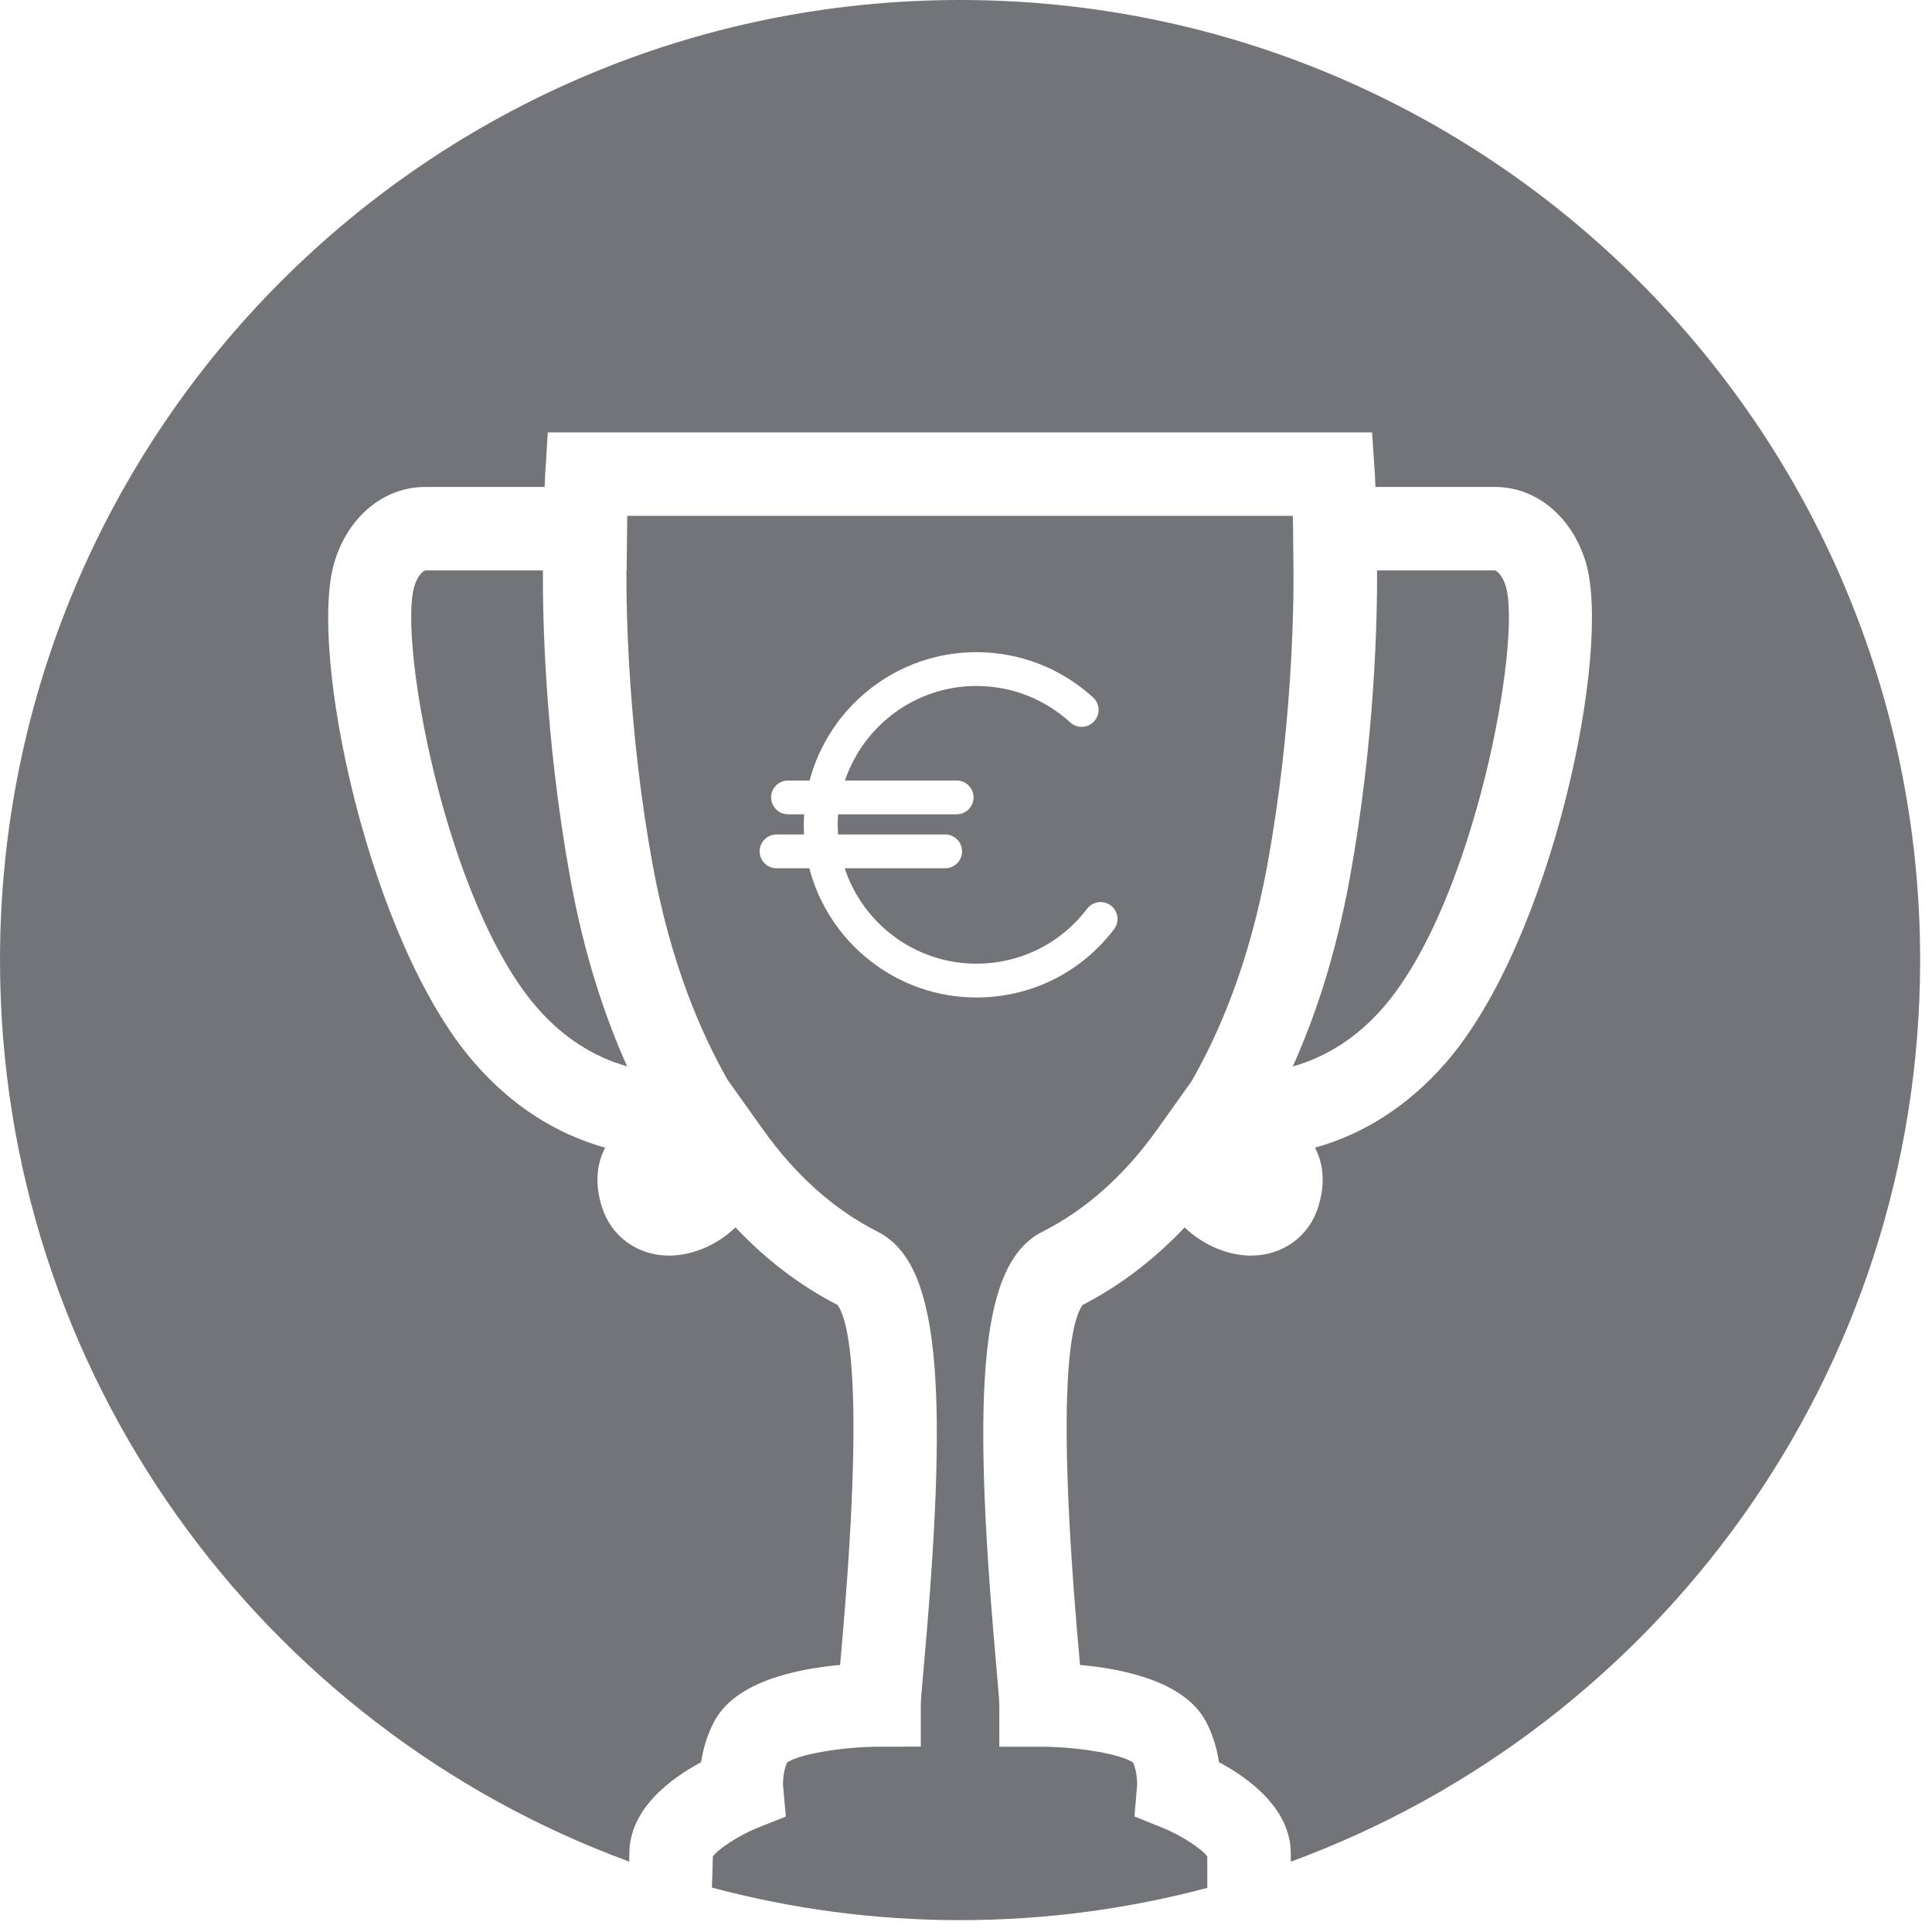
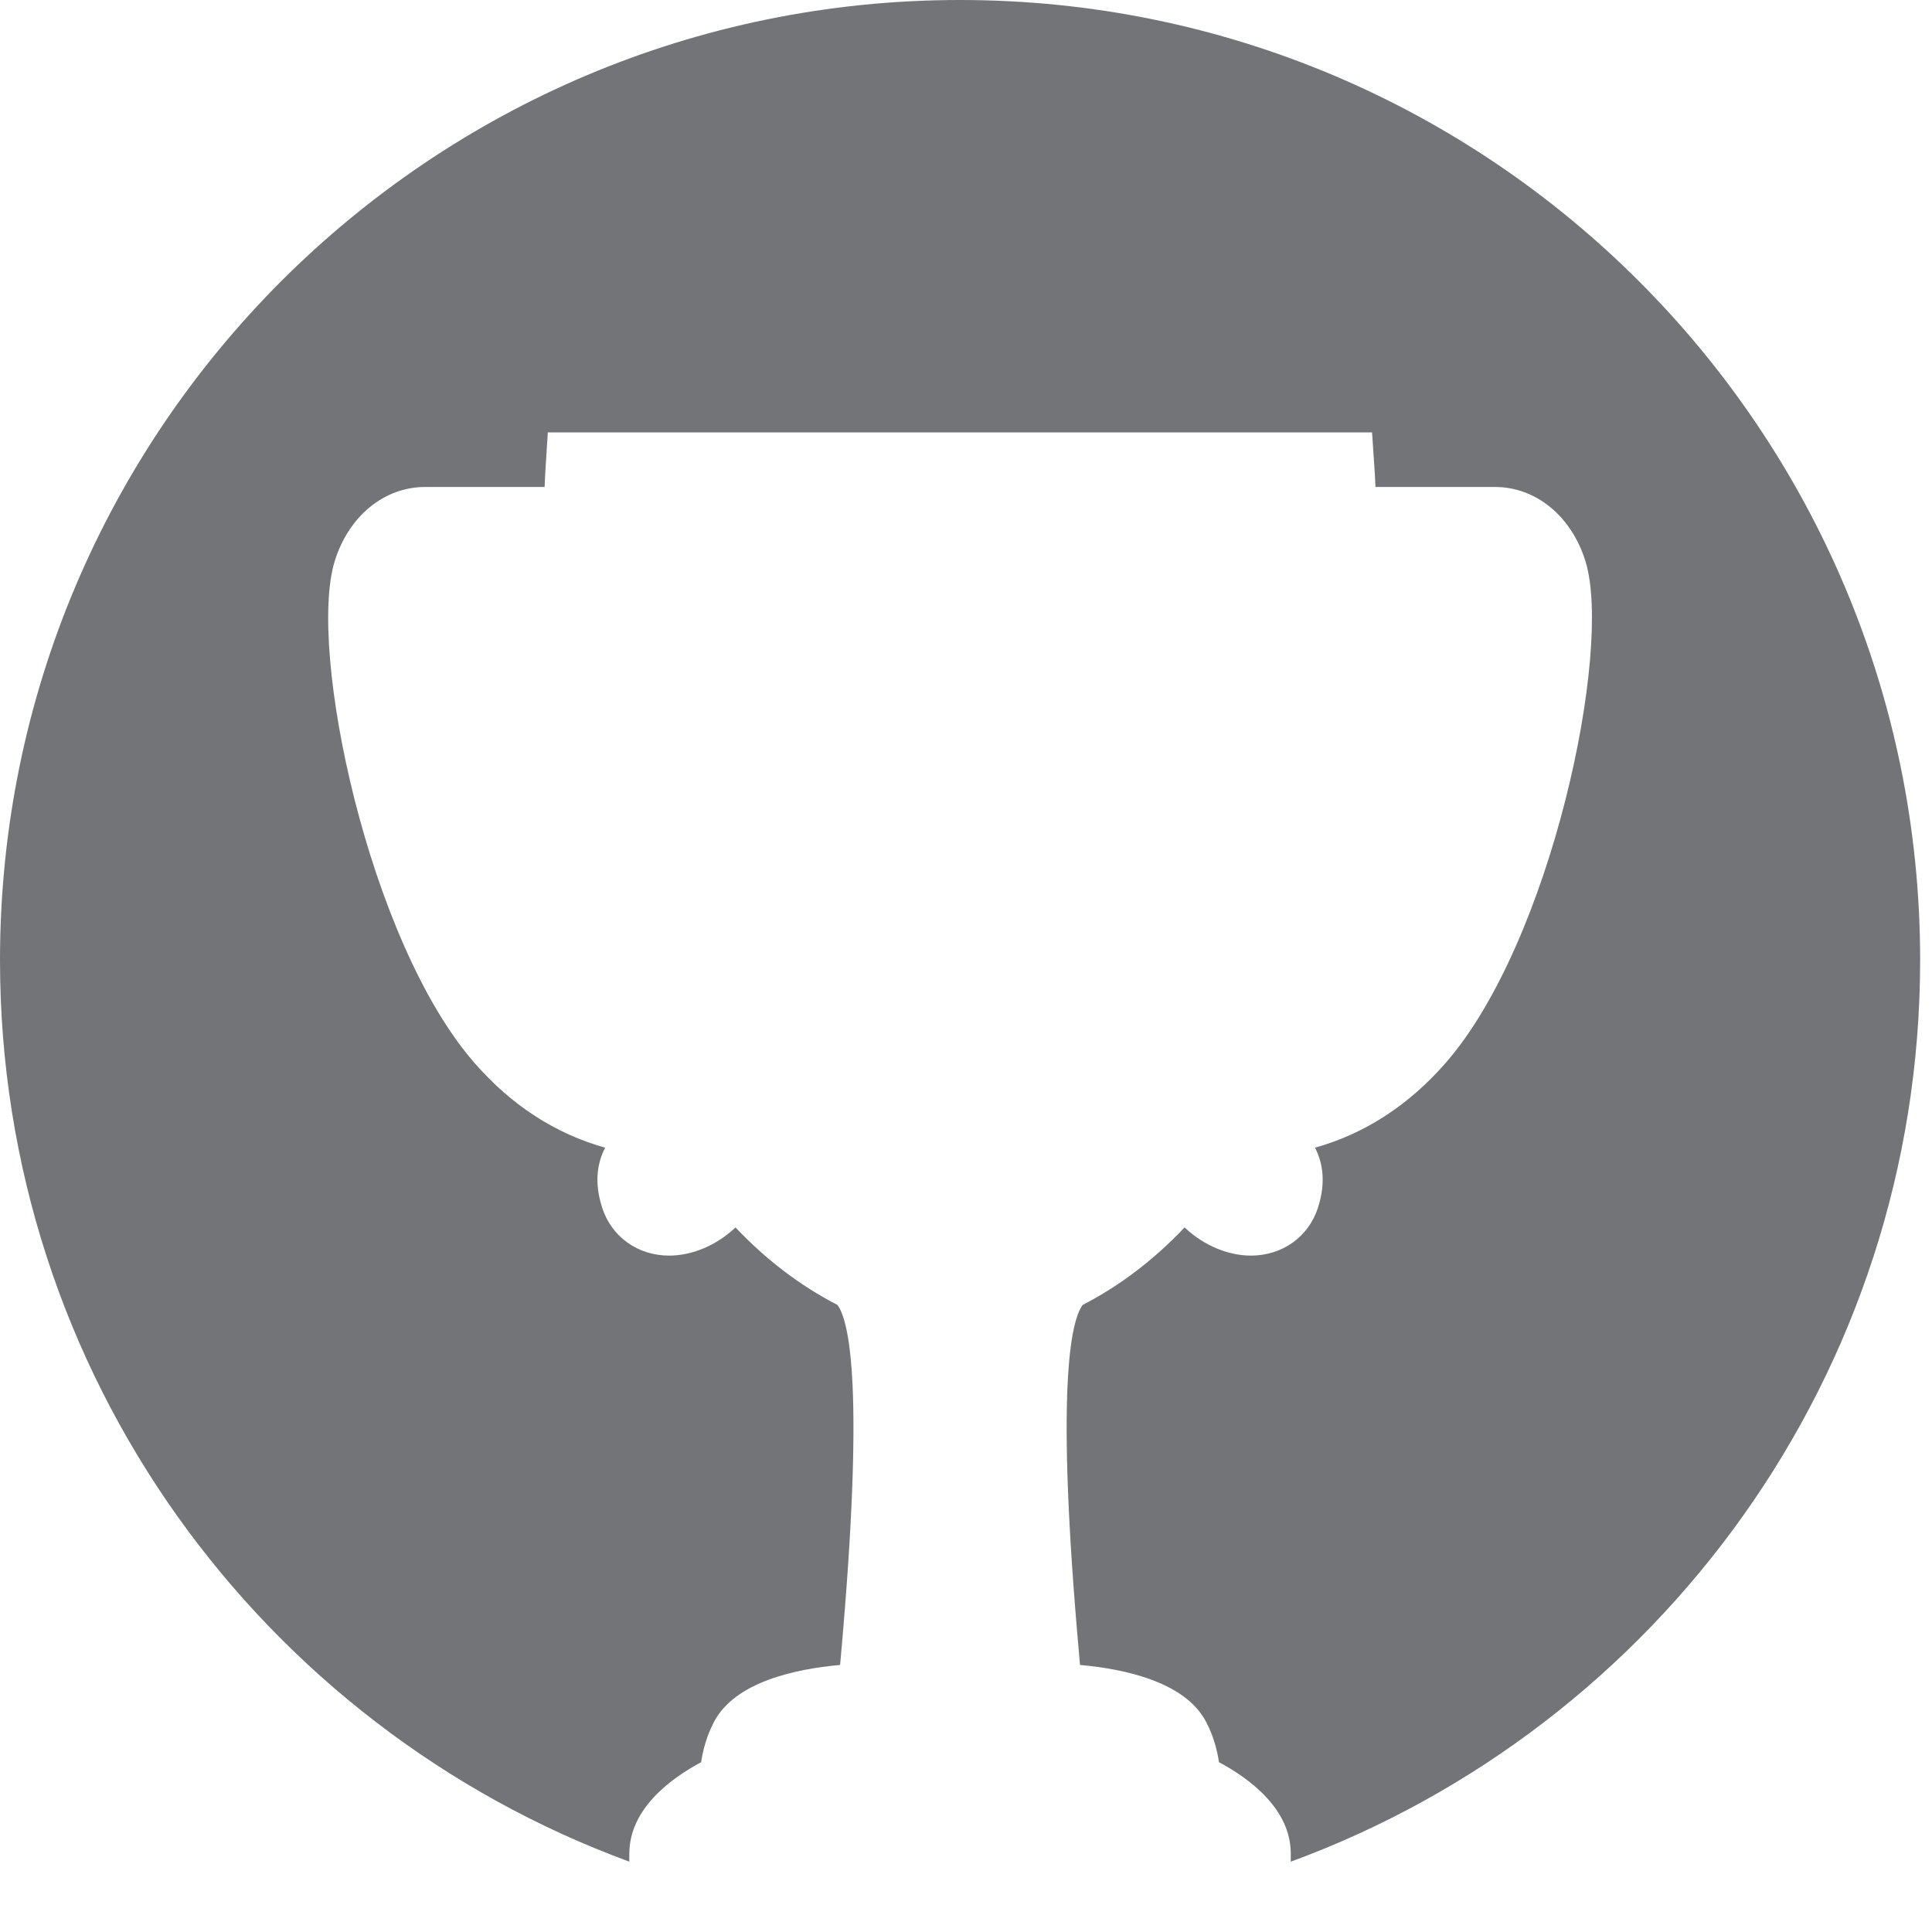
<svg xmlns="http://www.w3.org/2000/svg" width="81" height="81" viewBox="0 0 81 81">
  <g fill="#737477" fill-rule="evenodd">
-     <path d="M33.931 36.402L32.558 36.402C32.166 36.402 31.848 36.085 31.848 35.693 31.848 35.303 32.166 34.985 32.558 34.985L33.711 34.985C33.705 34.852 33.699 34.717 33.699 34.581 33.699 34.435 33.706 34.286 33.714 34.14L33.04 34.14C32.648 34.14 32.33 33.822 32.33 33.431 32.33 33.039 32.648 32.723 33.04 32.723L33.943 32.723C34.765 29.628 37.588 27.342 40.938 27.342 42.755 27.342 44.491 28.017 45.829 29.242 46.118 29.508 46.138 29.955 45.872 30.242 45.606 30.533 45.161 30.553 44.87 30.287 43.796 29.303 42.399 28.76 40.938 28.76 38.379 28.76 36.205 30.421 35.426 32.723L40.108 32.723C40.499 32.723 40.816 33.039 40.816 33.431 40.816 33.822 40.499 34.14 40.108 34.14L35.139 34.14C35.128 34.286 35.118 34.433 35.118 34.581 35.118 34.718 35.128 34.852 35.137 34.985L39.626 34.985C40.017 34.985 40.335 35.303 40.335 35.693 40.335 36.085 40.017 36.402 39.626 36.402L35.415 36.402C36.179 38.723 38.365 40.402 40.938 40.402 42.774 40.402 44.466 39.563 45.577 38.1 45.815 37.788 46.259 37.726 46.571 37.963 46.884 38.199 46.944 38.645 46.708 38.957 45.323 40.777 43.222 41.82 40.938 41.82 37.577 41.82 34.743 39.515 33.931 36.402zM29.885 77.837C29.882 78.181 29.868 78.638 29.846 79.138 33.166 80.025 36.652 80.503 40.252 80.503 43.835 80.503 47.308 80.029 50.616 79.15L50.616 77.835C50.396 77.517 49.519 76.947 48.763 76.64L47.562 76.154 47.673 74.861C47.681 74.734 47.669 74.263 47.507 73.898 47.03 73.55 45.202 73.232 43.647 73.232L41.897 73.232 41.897 71.482C41.897 71.279 41.823 70.451 41.753 69.648 40.681 57.621 41.194 52.908 43.71 51.636 45.524 50.72 47.142 49.281 48.513 47.357L49.958 45.33C51.083 43.357 52.374 40.443 53.146 36.199 54.165 30.585 54.241 25.619 54.231 23.916L54.23 23.916 54.224 23.297 54.224 23.289 54.212 22.186C54.21 21.988 54.206 21.803 54.202 21.629L26.298 21.629C26.295 21.803 26.293 21.988 26.291 22.186L26.272 23.916 26.264 23.916C26.255 25.619 26.332 30.585 27.352 36.198 28.116 40.405 29.39 43.306 30.507 45.277L31.989 47.357C33.359 49.279 34.974 50.718 36.792 51.638 39.307 52.908 39.82 57.621 38.75 69.648 38.678 70.451 38.604 71.279 38.604 71.482L38.604 73.228 36.856 73.232C35.298 73.234 33.47 73.554 32.996 73.898 32.826 74.283 32.822 74.781 32.83 74.861L32.946 76.16 31.736 76.642C30.983 76.949 30.106 77.517 29.885 77.837zM17.829 23.916C17.777 23.916 17.522 24.086 17.375 24.567 16.681 26.816 18.676 37.861 22.537 42.271 23.618 43.505 24.885 44.306 26.295 44.71 25.388 42.695 24.506 40.116 23.909 36.824 22.832 30.904 22.751 25.781 22.762 23.916L17.829 23.916z" />
    <path d="M40.252,0 C18.021,0 0,18.022 0,40.252 C0,57.609 10.985,72.398 26.382,78.05 C26.384,77.925 26.386,77.81 26.386,77.712 C26.386,75.837 28.123,74.562 29.395,73.88 C29.472,73.367 29.63,72.765 29.944,72.175 C30.821,70.523 33.316,69.974 35.221,69.804 C35.234,69.66 35.249,69.505 35.263,69.337 C36.252,58.224 35.612,55.388 35.11,54.709 C33.55,53.906 32.121,52.818 30.836,51.46 C30.016,52.238 28.985,52.642 28.054,52.642 C26.736,52.642 25.631,51.847 25.241,50.617 C24.883,49.498 25.079,48.681 25.371,48.117 C23.289,47.535 21.453,46.347 19.904,44.576 C15.46,39.502 12.886,27.244 14.03,23.538 C14.611,21.643 16.103,20.416 17.829,20.416 L22.833,20.416 C22.849,19.997 22.864,19.769 22.864,19.769 L22.967,18.13 L57.524,18.129 L57.634,19.761 C57.636,19.779 57.651,20.009 57.667,20.416 L62.673,20.416 C64.397,20.416 65.89,21.642 66.474,23.539 C67.614,27.245 65.04,39.504 60.599,44.576 C59.048,46.347 57.212,47.535 55.132,48.117 C55.423,48.681 55.618,49.5 55.261,50.621 C54.872,51.847 53.767,52.642 52.448,52.642 C51.517,52.642 50.485,52.238 49.665,51.46 C48.38,52.818 46.95,53.906 45.392,54.709 C44.89,55.39 44.249,58.224 45.239,69.337 C45.253,69.503 45.267,69.66 45.28,69.804 C47.185,69.974 49.681,70.523 50.558,72.175 C50.872,72.765 51.03,73.369 51.106,73.88 C52.38,74.562 54.116,75.837 54.116,77.712 L54.116,78.052 C69.515,72.402 80.503,57.611 80.503,40.252 C80.503,18.022 62.481,0 40.252,0 Z" />
-     <path d="M54.2,44.712 C55.612,44.31 56.882,43.507 57.966,42.271 C61.825,37.862 63.819,26.816 63.128,24.569 C62.978,24.079 62.728,23.916 62.673,23.916 L57.733,23.916 C57.745,25.781 57.665,30.904 56.589,36.824 C55.989,40.117 55.108,42.697 54.2,44.712 Z" />
  </g>
</svg>